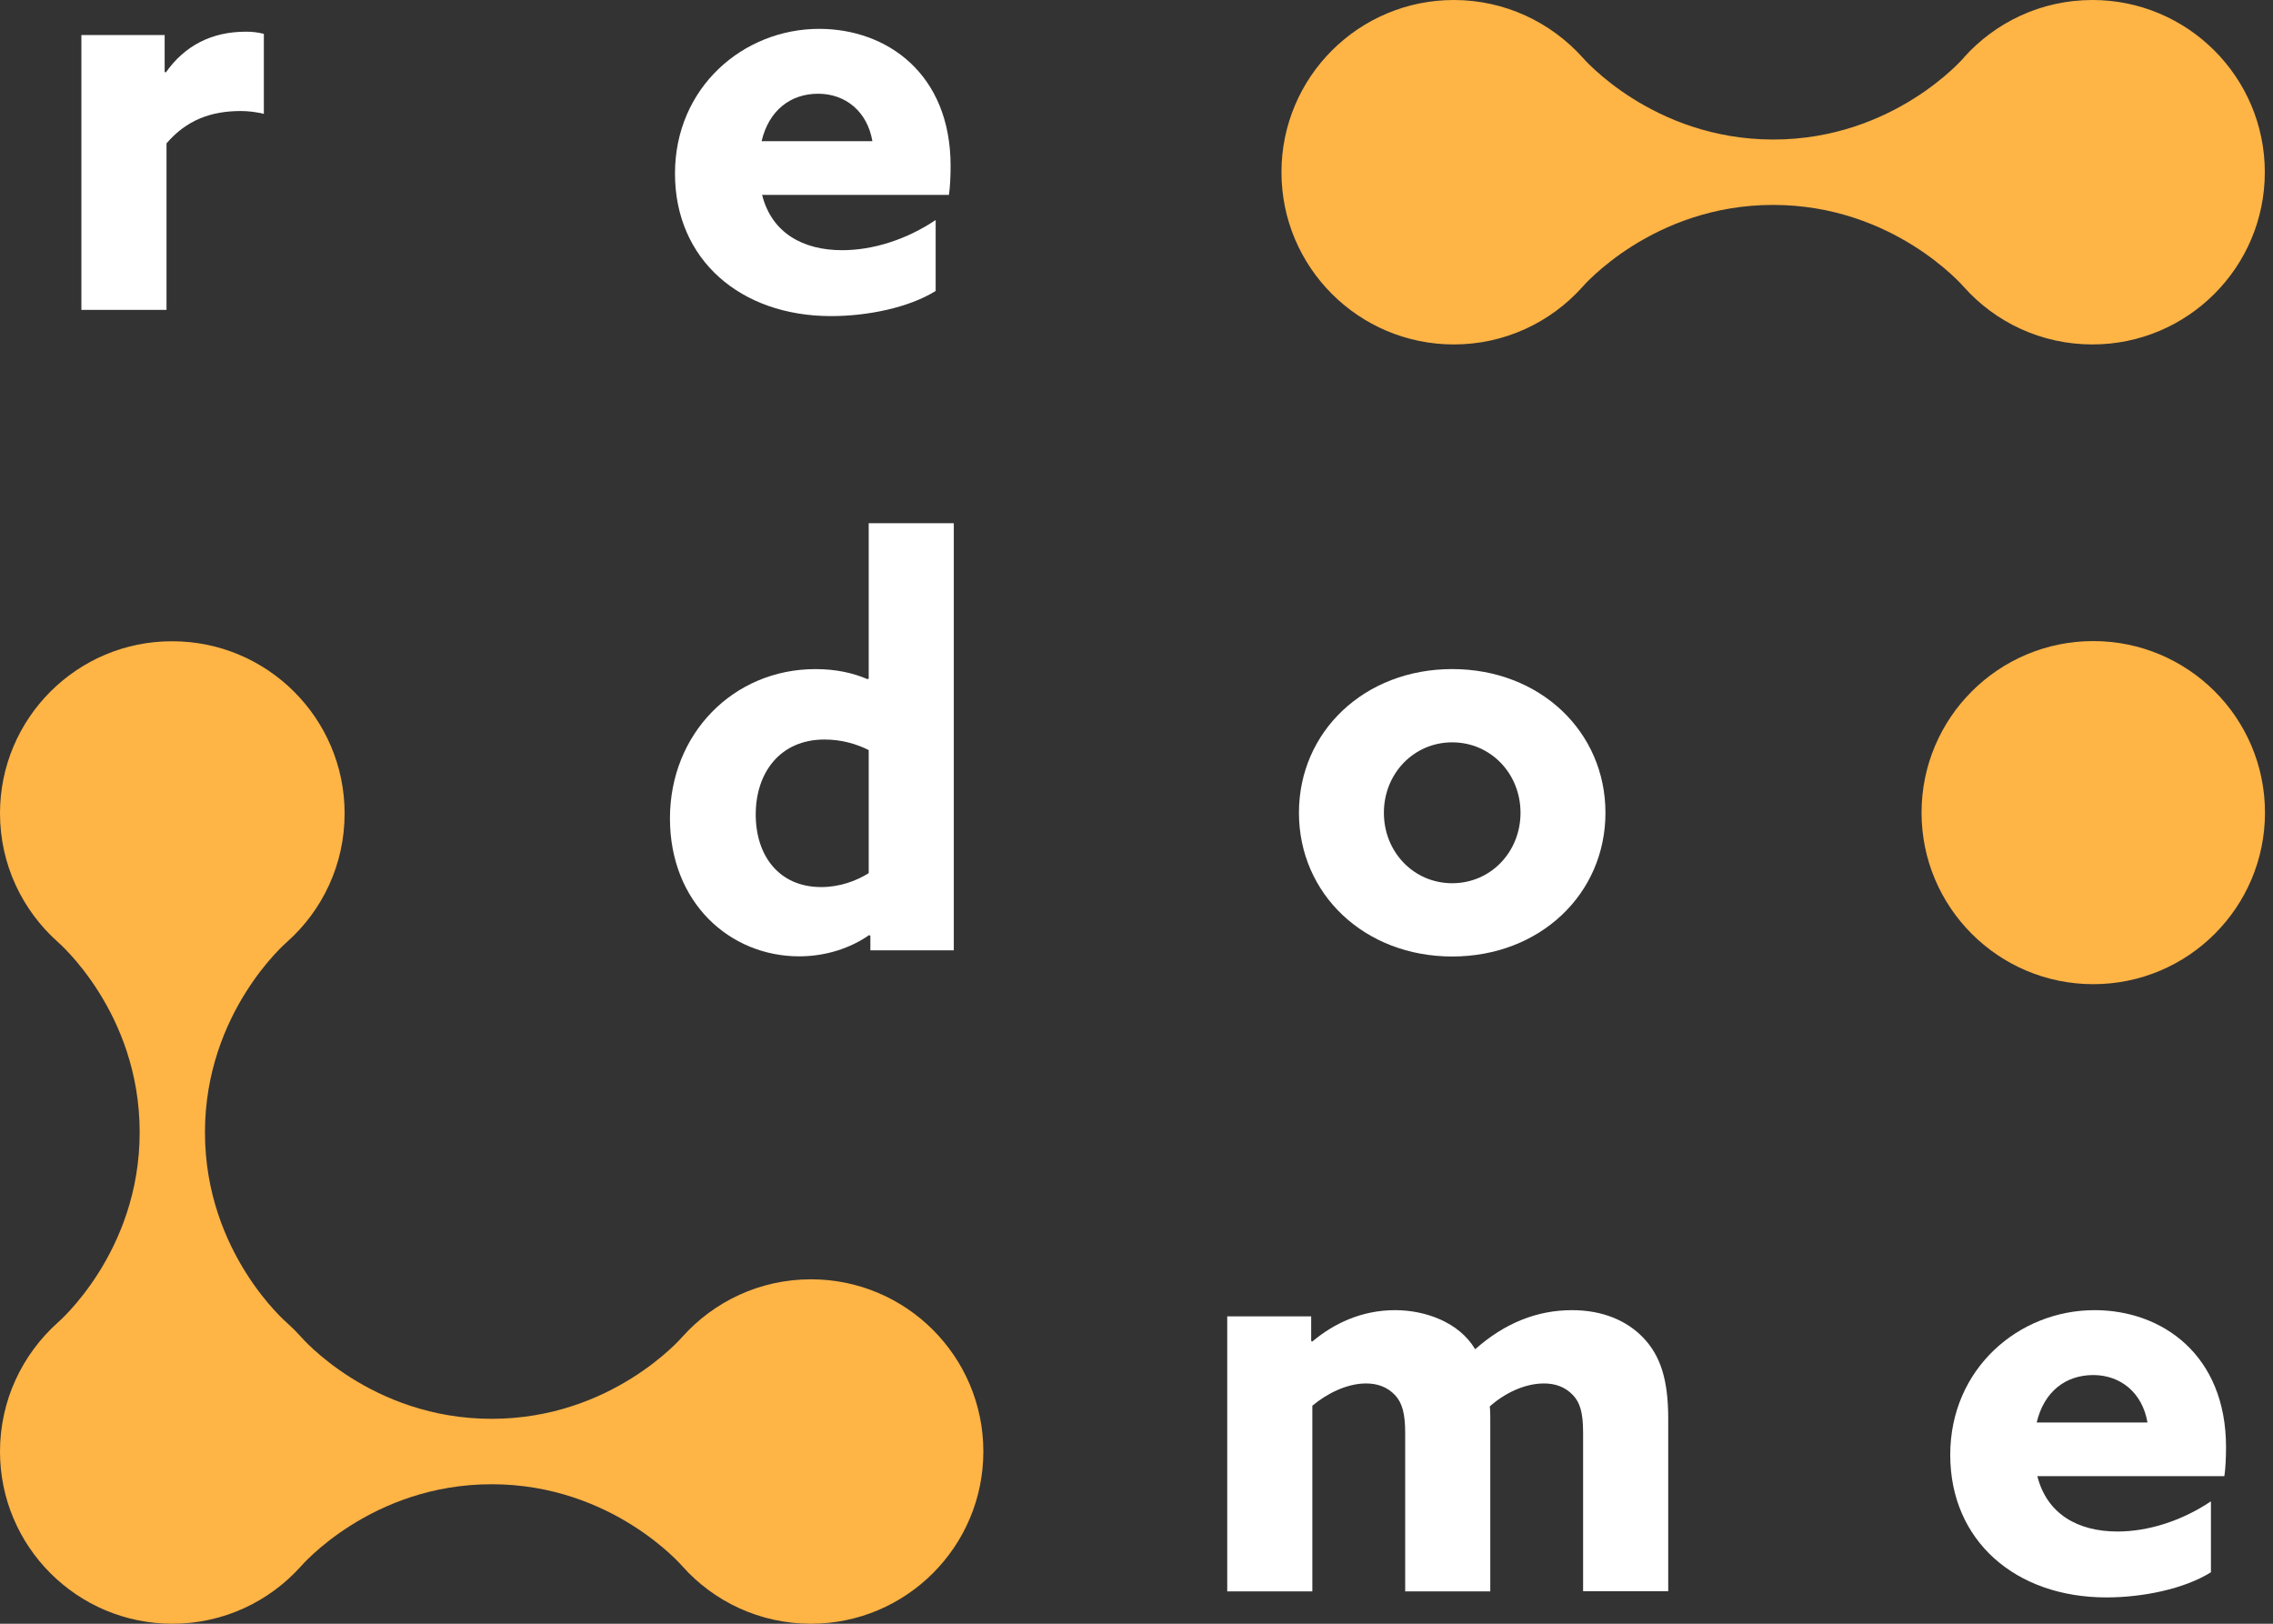
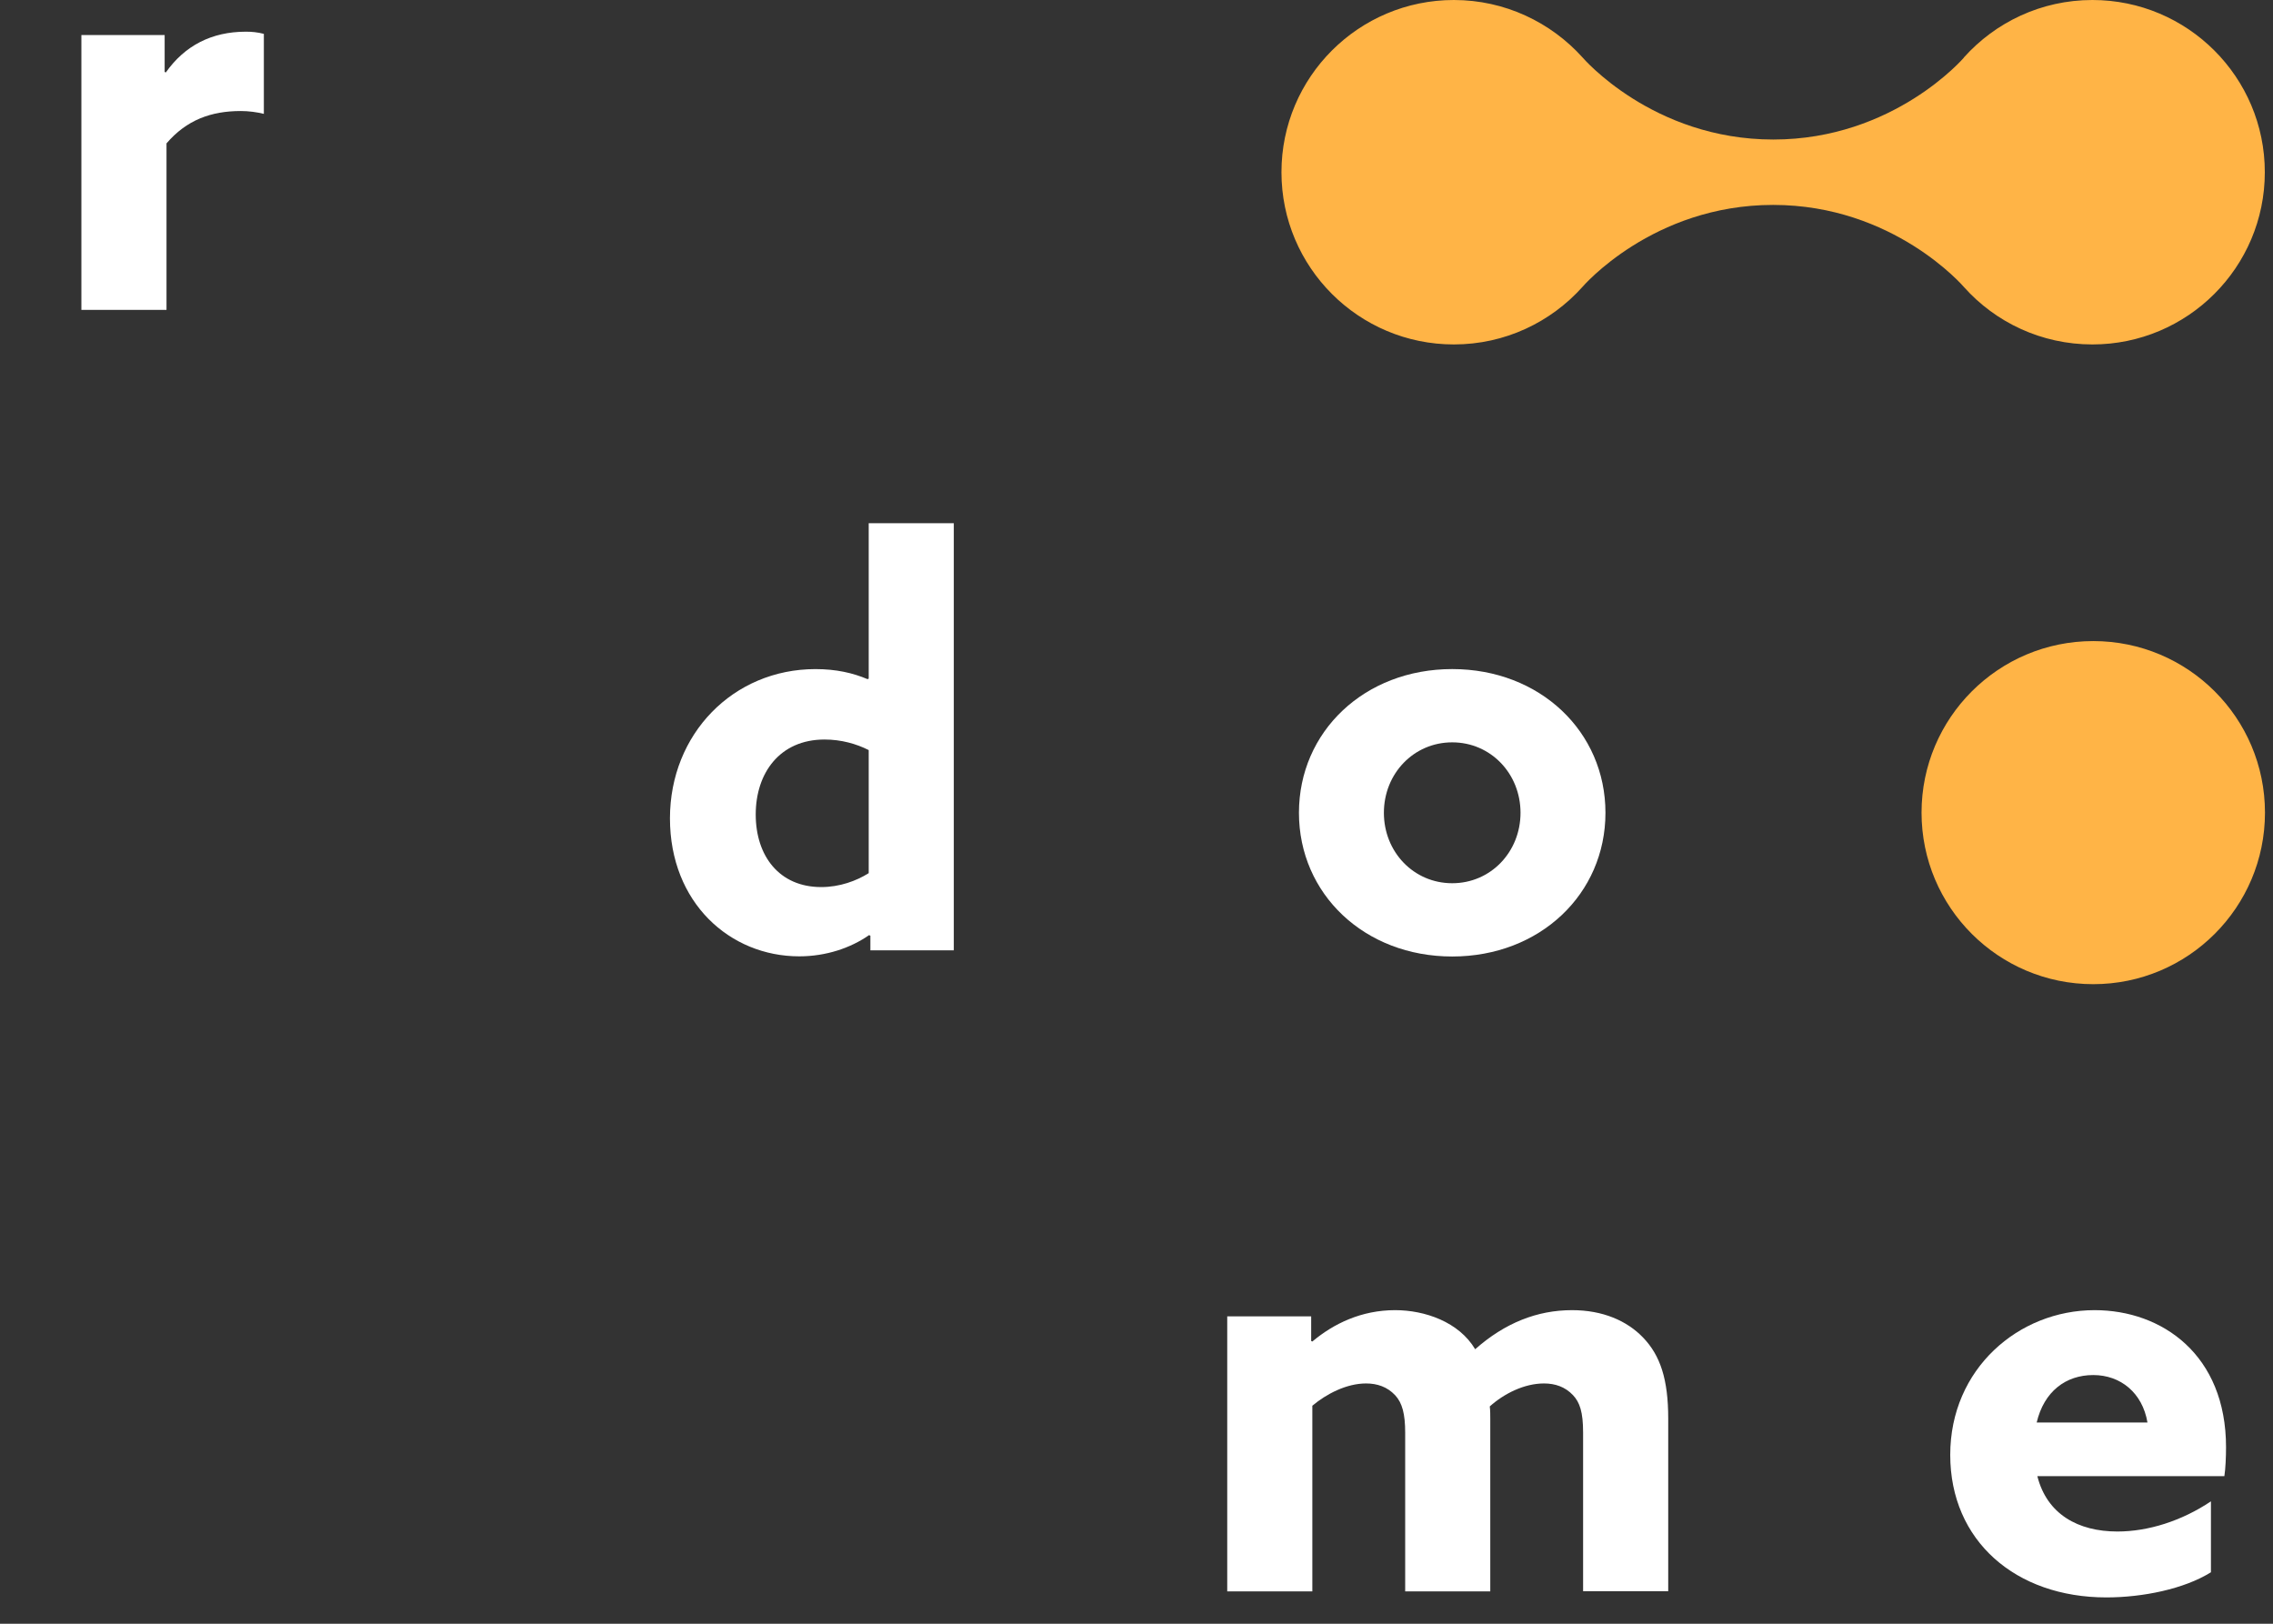
<svg xmlns="http://www.w3.org/2000/svg" width="98" height="70" viewBox="0 0 98 70" fill="none">
  <rect x="0" y="0" width="98" height="70" fill="#333333" stroke="none" />
  <g clip-path="url(#clip0_4124_2324)">
    <path d="M68.255 61.759C68.255 60.87 68.111 60.458 67.821 60.147C67.481 59.785 67.047 59.641 66.569 59.641C65.722 59.641 64.854 60.074 64.231 60.631C64.253 60.797 64.253 60.992 64.253 61.159V68.605H60.584V61.759C60.584 60.964 60.461 60.479 60.15 60.147C59.809 59.785 59.375 59.641 58.897 59.641C58.051 59.641 57.182 60.096 56.581 60.602V68.605H52.912V56.749H56.531V57.812L56.581 57.833C57.501 57.06 58.702 56.481 60.15 56.481C61.431 56.481 62.9 56.987 63.602 58.166C64.883 57.031 66.28 56.481 67.778 56.481C69.102 56.481 70.144 56.937 70.839 57.66C71.585 58.433 71.925 59.467 71.925 61.151V68.597H68.255V61.752V61.759Z" fill="white" />
    <path d="M87.84 63.638C88.253 65.279 89.599 66.024 91.292 66.024C92.617 66.024 94.064 65.569 95.324 64.723V67.781C94.166 68.504 92.378 68.865 90.815 68.865C86.907 68.865 84.084 66.429 84.084 62.72C84.084 59.012 87.03 56.481 90.308 56.481C93.225 56.481 95.975 58.412 95.975 62.388C95.975 62.8 95.953 63.328 95.903 63.638H87.847H87.84ZM92.588 61.325C92.371 60.045 91.43 59.279 90.25 59.279C89.071 59.279 88.13 59.98 87.811 61.325H92.588Z" fill="white" />
    <path d="M37.476 40.31C36.679 40.867 35.616 41.228 34.458 41.228C31.468 41.228 28.885 38.915 28.885 35.279C28.885 31.642 31.613 28.845 35.16 28.845C36.05 28.845 36.773 29.011 37.403 29.278L37.454 29.257V22.555H41.123V40.968H37.526V40.339L37.476 40.317V40.31ZM37.454 32.336C36.925 32.069 36.274 31.881 35.55 31.881C33.618 31.881 32.583 33.327 32.583 35.112C32.583 36.898 33.596 38.242 35.406 38.242C36.202 38.242 36.925 37.975 37.454 37.642V32.343V32.336Z" fill="white" />
    <path d="M62.612 28.844C66.397 28.844 69.219 31.541 69.219 35.04C69.219 38.538 66.397 41.235 62.612 41.235C58.827 41.235 56.004 38.538 56.004 35.04C56.004 31.541 58.827 28.844 62.612 28.844ZM62.612 38.076C64.276 38.076 65.557 36.724 65.557 35.04C65.557 33.355 64.276 32.003 62.612 32.003C60.947 32.003 59.666 33.355 59.666 35.04C59.666 36.724 60.947 38.076 62.612 38.076Z" fill="white" />
    <path d="M3.502 1.511H7.099V3.101L7.15 3.123C7.967 1.966 9.125 1.366 10.602 1.366C10.841 1.366 11.108 1.388 11.376 1.46V4.909C11.087 4.836 10.725 4.786 10.385 4.786C9.104 4.786 8.047 5.169 7.179 6.181V13.359H3.509V1.511H3.502Z" fill="white" />
-     <path d="M32.858 8.401C33.27 10.041 34.617 10.786 36.31 10.786C37.635 10.786 39.082 10.331 40.341 9.485V12.543C39.183 13.266 37.396 13.627 35.832 13.627C31.924 13.627 29.102 11.191 29.102 7.482C29.102 3.774 32.04 1.244 35.319 1.244C38.235 1.244 40.985 3.174 40.985 7.15C40.985 7.562 40.964 8.09 40.913 8.401H32.858ZM37.613 6.087C37.396 4.808 36.455 4.041 35.275 4.041C34.095 4.041 33.154 4.743 32.836 6.087H37.613Z" fill="white" />
-     <path d="M0 35.062C0 37.267 0.963 39.24 2.482 40.599C2.482 40.599 6.022 43.614 6.022 48.812C6.022 54.009 2.482 57.024 2.482 57.024C0.963 58.39 0 60.371 0 62.576C0 66.675 3.329 70 7.433 70C9.64 70 11.616 69.039 12.977 67.521C12.977 67.521 15.995 63.986 21.198 63.986C26.402 63.986 29.42 67.521 29.42 67.521C30.781 69.046 32.764 70 34.964 70C39.068 70 42.397 66.675 42.397 62.576C42.397 58.477 39.068 55.151 34.964 55.151C32.757 55.151 30.781 56.113 29.42 57.631C29.42 57.631 26.402 61.166 21.198 61.166C15.995 61.166 12.977 57.631 12.977 57.631C12.789 57.422 12.586 57.219 12.376 57.031C12.376 57.031 8.837 54.017 8.837 48.819C8.837 43.621 12.376 40.606 12.376 40.606C13.903 39.247 14.858 37.267 14.858 35.069C14.858 30.97 11.529 27.645 7.426 27.645C3.329 27.637 0 30.963 0 35.062Z" fill="#FFB446" />
    <path d="M90.251 42.428C94.34 42.428 97.654 39.117 97.654 35.033C97.654 30.948 94.34 27.637 90.251 27.637C86.162 27.637 82.847 30.948 82.847 35.033C82.847 39.117 86.162 42.428 90.251 42.428Z" fill="#FFB446" />
    <path d="M84.677 2.48C84.677 2.48 81.659 6.015 76.456 6.015C71.252 6.015 68.234 2.48 68.234 2.48C66.866 0.961 64.883 0 62.683 0C58.579 0 55.25 3.325 55.25 7.424C55.25 11.523 58.579 14.849 62.683 14.849C64.89 14.849 66.866 13.887 68.227 12.369C68.227 12.369 71.245 8.834 76.448 8.834C81.652 8.834 84.67 12.369 84.67 12.369C86.031 13.895 88.014 14.849 90.214 14.849C94.317 14.849 97.647 11.523 97.647 7.424C97.647 3.325 94.317 0 90.214 0C88.007 0 86.031 0.961 84.67 2.48H84.677Z" fill="#FFB446" />
  </g>
  <defs>
    <clipPath id="clip0_4124_2324">
      <rect width="97.654" height="70" fill="white" />
    </clipPath>
  </defs>
</svg>